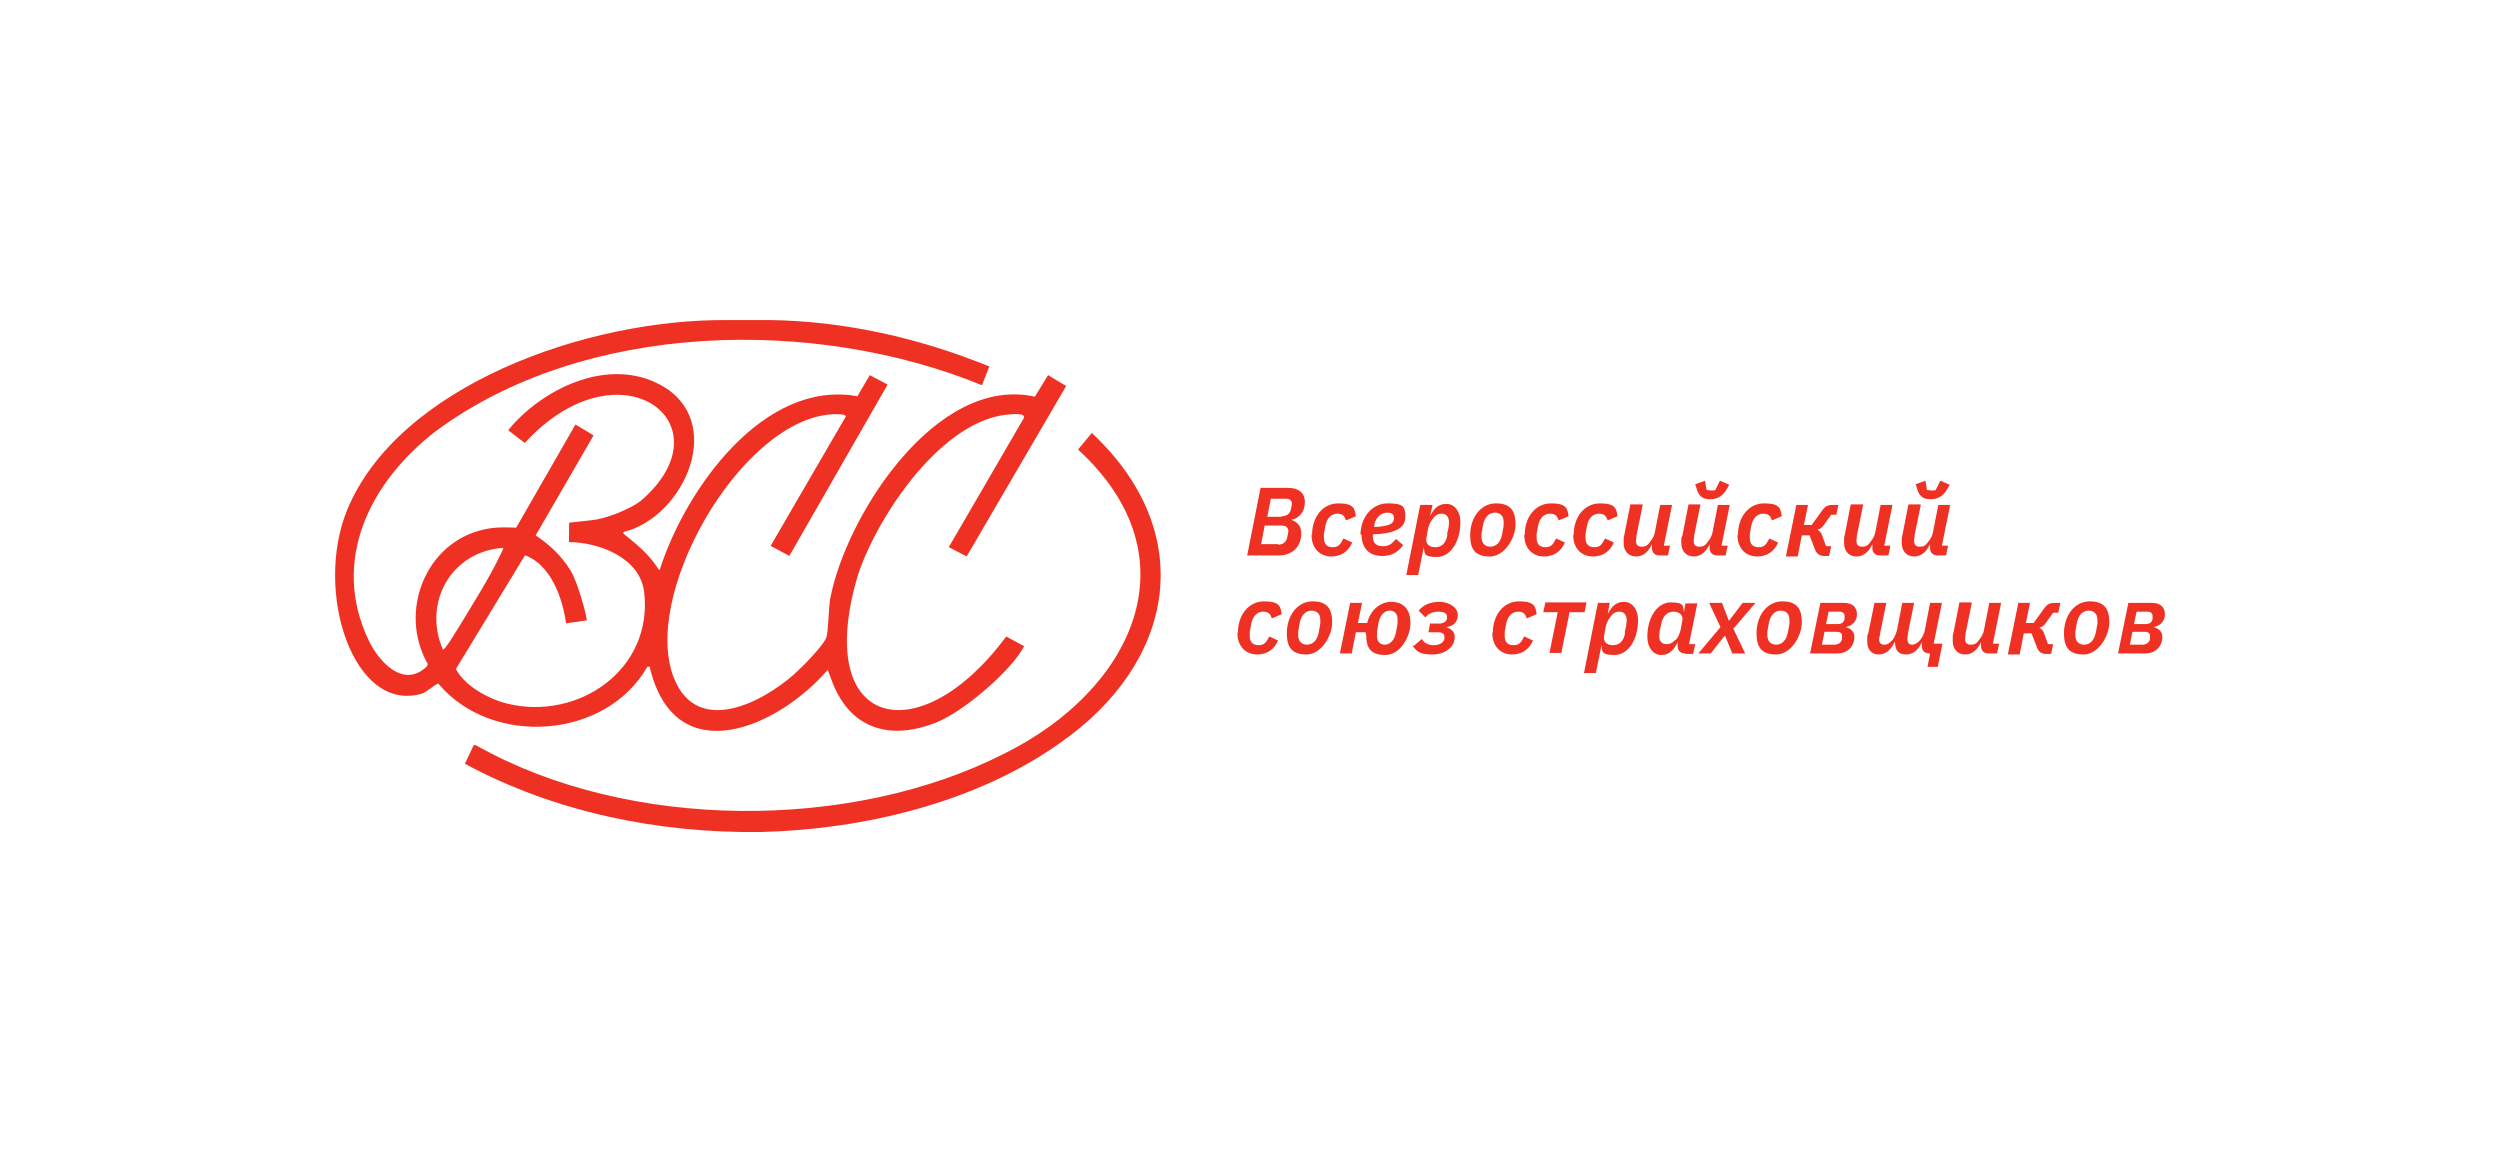
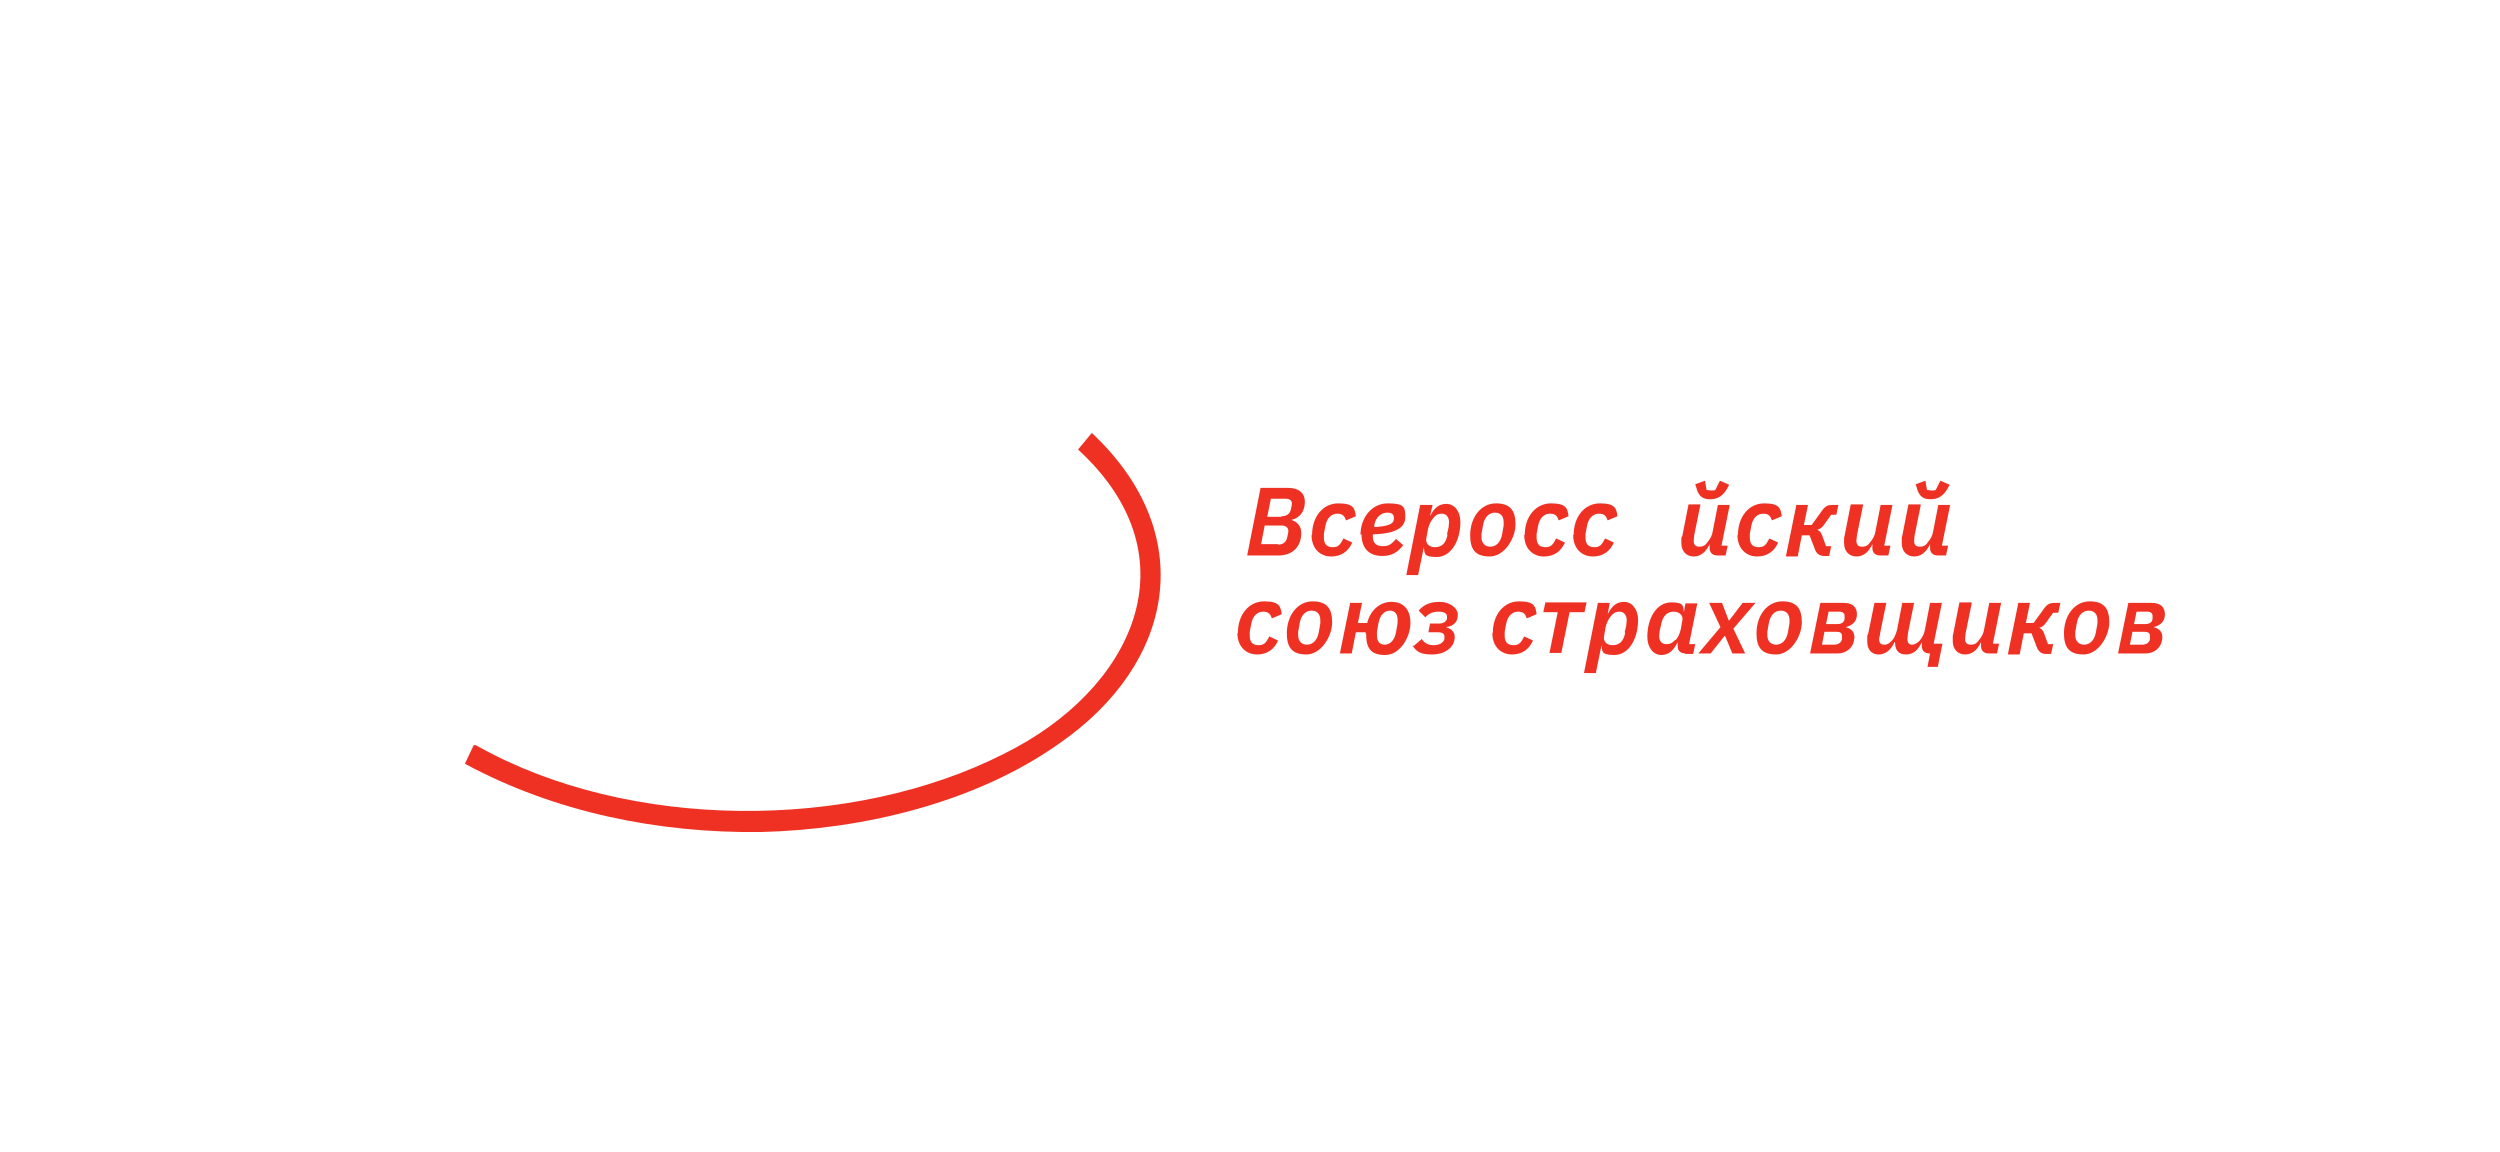
<svg xmlns="http://www.w3.org/2000/svg" width="332" height="153" viewBox="0 0 332 153" fill="none">
  <path d="M167.403 64.793H171.097C172.396 64.793 173.285 65.409 173.285 66.642C173.285 67.874 172.67 68.765 171.507 69.039C172.396 69.381 172.806 69.929 172.806 70.82C172.806 72.532 171.712 73.764 169.797 73.764H165.625L167.403 64.793ZM169.729 72.326C170.413 72.326 170.823 71.984 170.96 71.299C171.028 70.888 171.097 70.683 171.097 70.546C171.097 70.135 170.823 69.792 170.207 69.792H167.951L167.472 72.258H169.729V72.326ZM170.139 68.559C170.823 68.559 171.302 68.285 171.439 67.6C171.507 67.19 171.575 66.984 171.575 66.916C171.575 66.505 171.302 66.231 170.755 66.231H168.771L168.292 68.628H170.207L170.139 68.559Z" fill="#ef3124" />
  <path d="M174.243 71.025C174.243 68.628 175.679 66.847 177.731 66.847C179.782 66.847 179.919 67.532 180.056 68.559L178.756 69.107C178.551 68.559 178.346 68.217 177.594 68.217C176.841 68.217 176.226 68.765 176.021 69.792L175.816 70.888C175.816 71.093 175.816 71.299 175.816 71.436C175.816 72.189 176.158 72.669 176.978 72.669C177.799 72.669 178.004 72.258 178.415 71.504L179.577 72.052C179.03 73.285 178.073 73.901 176.773 73.901C175.474 73.901 174.174 73.011 174.174 71.025H174.243Z" fill="#ef3124" />
  <path d="M180.671 71.025C180.671 68.833 182.108 66.847 184.296 66.847C186.485 66.847 186.622 67.327 186.622 68.696C186.622 70.066 185.322 70.888 182.313 70.957C182.313 71.093 182.313 71.23 182.313 71.299C182.313 72.052 182.723 72.532 183.612 72.532C184.501 72.532 184.775 72.258 185.391 71.573L186.348 72.395C185.527 73.49 184.638 73.833 183.544 73.833C181.766 73.833 180.808 72.737 180.808 70.957L180.671 71.025ZM182.518 69.655V69.998C184.638 69.861 185.117 69.518 185.117 68.833C185.117 68.148 184.638 68.08 184.228 68.08C183.407 68.08 182.723 68.696 182.518 69.655Z" fill="#ef3124" />
  <path d="M190.246 67.053L189.904 68.559C190.452 67.464 191.067 66.916 192.093 66.916C193.119 66.916 193.94 67.874 193.94 69.313C193.94 71.915 192.64 73.97 190.794 73.97C188.947 73.97 189.22 73.422 189.084 72.669L188.331 76.367H186.758L188.605 67.053H190.246ZM192.161 70.957L192.367 70.066C192.367 69.861 192.435 69.587 192.435 69.381C192.435 68.696 192.093 68.217 191.477 68.217C190.862 68.217 190.588 68.491 190.315 68.833C189.973 69.244 189.768 69.724 189.631 70.272L189.426 71.436C189.289 72.121 189.699 72.669 190.588 72.669C191.477 72.669 192.025 72.121 192.23 71.025L192.161 70.957Z" fill="#ef3124" />
  <path d="M195.239 71.093C195.239 68.696 196.675 66.847 198.659 66.847C200.642 66.847 201.257 67.874 201.257 69.655C201.257 71.436 199.821 73.901 197.838 73.901C195.855 73.901 195.239 72.874 195.239 71.093ZM199.479 70.957L199.684 69.792C199.684 69.655 199.684 69.518 199.684 69.313C199.684 68.559 199.274 68.08 198.522 68.08C197.77 68.08 197.154 68.628 196.949 69.724L196.744 70.888C196.744 71.025 196.744 71.162 196.744 71.367C196.744 72.052 197.154 72.6 197.906 72.6C198.659 72.6 199.274 72.052 199.479 70.957Z" fill="#ef3124" />
  <path d="M202.489 71.025C202.489 68.628 203.925 66.847 205.977 66.847C208.028 66.847 208.165 67.532 208.302 68.559L207.002 69.107C206.797 68.559 206.592 68.217 205.84 68.217C205.087 68.217 204.472 68.765 204.267 69.792L204.062 70.888C204.062 71.093 204.062 71.299 204.062 71.436C204.062 72.189 204.404 72.669 205.224 72.669C206.045 72.669 206.25 72.258 206.66 71.504L207.823 72.052C207.276 73.285 206.319 73.901 205.019 73.901C203.72 73.901 202.42 73.011 202.42 71.025H202.489Z" fill="#ef3124" />
  <path d="M208.986 71.025C208.986 68.628 210.422 66.847 212.474 66.847C214.526 66.847 214.662 67.532 214.799 68.559L213.5 69.107C213.295 68.559 213.089 68.217 212.337 68.217C211.585 68.217 210.969 68.765 210.764 69.792L210.559 70.888C210.559 71.093 210.559 71.299 210.559 71.436C210.559 72.189 210.901 72.669 211.722 72.669C212.542 72.669 212.747 72.258 213.158 71.504L214.32 72.052C213.773 73.285 212.816 73.901 211.516 73.901C210.217 73.901 208.917 73.011 208.917 71.025H208.986Z" fill="#ef3124" />
-   <path d="M218.15 67.053L217.33 71.093C217.33 71.367 217.261 71.573 217.261 71.778C217.261 72.326 217.466 72.6 218.014 72.6C218.561 72.6 218.834 72.395 219.108 71.984C219.45 71.573 219.723 71.093 219.792 70.546L220.476 67.053H222.049L220.954 72.463H221.775L221.502 73.764H220.407C219.792 73.764 219.381 73.422 219.381 72.806C219.381 72.189 219.381 72.532 219.381 72.395V72.258C218.903 73.285 218.219 73.901 217.261 73.901C216.304 73.901 215.62 73.217 215.62 72.121C215.62 71.025 215.62 71.504 215.688 71.162L216.509 66.984H218.082L218.15 67.053Z" fill="#ef3124" />
  <path d="M225.81 67.053L224.99 71.093C224.99 71.367 224.921 71.573 224.921 71.778C224.921 72.326 225.126 72.6 225.674 72.6C226.221 72.6 226.494 72.395 226.768 71.984C227.11 71.573 227.383 71.093 227.452 70.546L228.136 67.053H229.709L228.614 72.463H229.435L229.161 73.764H228.067C227.452 73.764 227.041 73.422 227.041 72.806C227.041 72.189 227.041 72.532 227.041 72.395V72.258C226.563 73.285 225.879 73.901 224.921 73.901C223.964 73.901 223.28 73.217 223.28 72.121C223.28 71.025 223.28 71.504 223.417 71.162L224.237 66.984H225.81V67.053ZM225.332 64.93L225.126 64.313L226.426 63.834L226.631 65.066C226.768 65.066 227.041 65.135 227.247 65.135C227.452 65.135 227.725 65.135 227.794 65.066L228.409 63.834L229.64 64.382L229.298 64.998C228.751 65.888 228.067 66.299 227.11 66.299C226.152 66.299 225.674 65.957 225.332 64.998V64.93Z" fill="#ef3124" />
  <path d="M230.803 71.025C230.803 68.628 232.239 66.847 234.291 66.847C236.343 66.847 236.479 67.532 236.616 68.559L235.317 69.107C235.112 68.559 234.906 68.217 234.154 68.217C233.402 68.217 232.786 68.765 232.581 69.792L232.376 70.888C232.376 71.093 232.376 71.299 232.376 71.436C232.376 72.189 232.718 72.669 233.539 72.669C234.359 72.669 234.564 72.258 234.975 71.504L236.137 72.052C235.59 73.285 234.633 73.901 233.333 73.901C232.034 73.901 230.735 73.011 230.735 71.025H230.803Z" fill="#ef3124" />
  <path d="M238.531 67.053H240.104L239.557 69.724H240.583L242.019 67.737C242.43 67.19 242.772 67.053 243.387 67.053H244.139L243.866 68.354H243.182L242.156 69.792C241.882 70.135 241.677 70.272 241.335 70.34C241.609 70.477 241.814 70.683 241.951 71.025L242.498 72.532H243.182L242.908 73.833H242.224C241.609 73.833 241.199 73.49 240.993 72.874L240.309 71.093H239.284L238.736 73.901H237.163L238.531 67.19V67.053Z" fill="#ef3124" />
  <path d="M247.422 67.053L246.602 71.093C246.602 71.367 246.533 71.573 246.533 71.778C246.533 72.326 246.738 72.6 247.285 72.6C247.833 72.6 248.106 72.395 248.38 71.984C248.722 71.573 248.995 71.093 249.064 70.546L249.748 67.053H251.321L250.226 72.463H251.047L250.773 73.764H249.679C249.064 73.764 248.653 73.422 248.653 72.806C248.653 72.189 248.653 72.532 248.653 72.395V72.258C248.175 73.285 247.491 73.901 246.533 73.901C245.576 73.901 244.892 73.217 244.892 72.121C244.892 71.025 244.892 71.504 244.96 71.162L245.781 66.984H247.354L247.422 67.053Z" fill="#ef3124" />
  <path d="M255.082 67.053L254.261 71.093C254.261 71.367 254.193 71.573 254.193 71.778C254.193 72.326 254.398 72.6 254.945 72.6C255.492 72.6 255.766 72.395 256.04 71.984C256.382 71.573 256.655 71.093 256.724 70.546L257.407 67.053H258.98L257.886 72.463H258.707L258.433 73.764H257.339C256.724 73.764 256.313 73.422 256.313 72.806C256.313 72.189 256.313 72.532 256.313 72.395V72.258C255.834 73.285 255.151 73.901 254.193 73.901C253.236 73.901 252.552 73.217 252.552 72.121C252.552 71.025 252.552 71.504 252.62 71.162L253.441 66.984H255.014L255.082 67.053ZM254.603 64.93L254.398 64.313L255.698 63.834L255.903 65.066C256.04 65.066 256.313 65.135 256.518 65.135C256.724 65.135 256.997 65.135 257.065 65.066L257.681 63.834L258.912 64.382L258.57 64.998C258.023 65.888 257.339 66.299 256.382 66.299C255.424 66.299 254.945 65.957 254.603 64.998V64.93Z" fill="#ef3124" />
  <path d="M164.394 84.038C164.394 81.641 165.83 79.86 167.882 79.86C169.934 79.86 170.071 80.545 170.207 81.572L168.908 82.12C168.703 81.572 168.498 81.23 167.745 81.23C166.993 81.23 166.378 81.778 166.172 82.805L165.967 83.901C165.967 84.106 165.967 84.312 165.967 84.449C165.967 85.202 166.309 85.681 167.13 85.681C167.951 85.681 168.156 85.271 168.566 84.517L169.729 85.065C169.182 86.298 168.224 86.914 166.925 86.914C165.625 86.914 164.326 86.024 164.326 84.038H164.394Z" fill="#ef3124" />
  <path d="M170.891 84.106C170.891 81.709 172.328 79.86 174.311 79.86C176.294 79.86 176.91 80.887 176.91 82.668C176.91 84.449 175.474 86.914 173.49 86.914C171.507 86.914 170.891 85.887 170.891 84.106ZM175.132 83.969L175.337 82.805C175.337 82.668 175.337 82.531 175.337 82.326C175.337 81.572 174.927 81.093 174.174 81.093C173.422 81.093 172.806 81.641 172.601 82.737L172.396 83.901C172.396 84.038 172.396 84.175 172.396 84.38C172.396 85.065 172.806 85.613 173.559 85.613C174.311 85.613 174.927 85.065 175.132 83.969Z" fill="#ef3124" />
-   <path d="M181.355 84.106V83.969H180.056L179.509 86.777H177.936L179.304 80.065H180.877L180.329 82.737H181.561C181.971 81.093 183.202 79.928 184.775 79.928C186.348 79.928 187.306 80.887 187.306 82.737C187.306 84.586 185.938 86.983 183.954 86.983C181.971 86.983 181.424 86.024 181.424 84.175L181.355 84.106ZM185.391 83.969L185.596 82.805C185.596 82.6 185.596 82.463 185.596 82.257C185.596 81.572 185.254 81.093 184.57 81.093C183.886 81.093 183.27 81.641 183.065 82.737L182.86 83.901C182.86 84.106 182.86 84.243 182.86 84.449C182.86 85.134 183.202 85.613 183.886 85.613C184.57 85.613 185.185 85.065 185.391 83.969Z" fill="#ef3124" />
+   <path d="M181.355 84.106V83.969H180.056L179.509 86.777H177.936L179.304 80.065H180.877L180.329 82.737H181.561C181.971 81.093 183.202 79.928 184.775 79.928C186.348 79.928 187.306 80.887 187.306 82.737C187.306 84.586 185.938 86.983 183.954 86.983C181.971 86.983 181.424 86.024 181.424 84.175ZM185.391 83.969L185.596 82.805C185.596 82.6 185.596 82.463 185.596 82.257C185.596 81.572 185.254 81.093 184.57 81.093C183.886 81.093 183.27 81.641 183.065 82.737L182.86 83.901C182.86 84.106 182.86 84.243 182.86 84.449C182.86 85.134 183.202 85.613 183.886 85.613C184.57 85.613 185.185 85.065 185.391 83.969Z" fill="#ef3124" />
  <path d="M187.784 85.75L188.81 84.86C189.152 85.407 189.699 85.681 190.383 85.681C191.067 85.681 191.683 85.407 191.819 84.86C191.819 84.723 191.819 84.586 191.819 84.517C191.819 84.175 191.546 83.969 190.999 83.969H189.699L189.904 82.805H191.135C191.614 82.805 192.025 82.6 192.161 82.189C192.161 82.052 192.161 81.915 192.161 81.846C192.161 81.504 191.819 81.23 191.067 81.23C190.315 81.23 189.768 81.435 189.289 81.983L188.4 81.093C189.084 80.271 189.973 79.928 191.204 79.928C192.435 79.928 193.598 80.682 193.598 81.641C193.598 82.6 193.05 83.147 192.025 83.284C192.708 83.49 193.187 83.901 193.187 84.586C193.187 86.024 191.819 86.914 190.178 86.914C188.537 86.914 188.126 86.503 187.579 85.75H187.784Z" fill="#ef3124" />
  <path d="M198.248 84.038C198.248 81.641 199.684 79.86 201.736 79.86C203.788 79.86 203.925 80.545 204.062 81.572L202.762 82.12C202.557 81.572 202.352 81.23 201.599 81.23C200.847 81.23 200.232 81.778 200.026 82.805L199.821 83.901C199.821 84.106 199.821 84.312 199.821 84.449C199.821 85.202 200.163 85.681 200.984 85.681C201.805 85.681 202.01 85.271 202.42 84.517L203.583 85.065C203.036 86.298 202.078 86.914 200.779 86.914C199.479 86.914 198.18 86.024 198.18 84.038H198.248Z" fill="#ef3124" />
  <path d="M206.934 81.298H204.951L205.224 79.997H210.696L210.422 81.298H208.439L207.344 86.709H205.771L206.866 81.298H206.934Z" fill="#ef3124" />
  <path d="M212.2 80.065H213.773L213.5 81.572C214.047 80.476 214.662 79.928 215.688 79.928C216.714 79.928 217.535 80.887 217.535 82.326C217.535 84.928 216.235 86.983 214.389 86.983C212.542 86.983 212.816 86.435 212.679 85.681L211.927 89.38H210.354L212.2 80.065ZM215.757 83.969L215.962 83.079C215.962 82.874 216.03 82.6 216.03 82.394C216.03 81.709 215.688 81.23 215.073 81.23C214.457 81.23 214.184 81.504 213.91 81.846C213.568 82.257 213.363 82.737 213.226 83.284L213.021 84.449C212.884 85.134 213.295 85.681 214.184 85.681C215.073 85.681 215.62 85.134 215.825 84.038L215.757 83.969Z" fill="#ef3124" />
  <path d="M223.827 86.777C223.211 86.777 222.801 86.435 222.801 85.887C222.801 85.339 222.801 85.613 222.801 85.476V85.271C222.254 86.366 221.638 86.983 220.612 86.983C219.587 86.983 218.766 86.024 218.766 84.586C218.766 81.983 220.065 79.997 221.912 79.997C223.759 79.997 223.485 80.545 223.622 81.298L223.827 80.134H225.4L224.306 85.544H225.126L224.853 86.846H223.759L223.827 86.777ZM222.527 84.997C222.869 84.654 223.075 84.106 223.211 83.558L223.417 82.394C223.553 81.778 223.075 81.23 222.254 81.23C221.433 81.23 220.818 81.778 220.612 82.874L220.407 83.764C220.407 83.969 220.339 84.243 220.339 84.449C220.339 85.134 220.681 85.544 221.296 85.544C221.912 85.544 222.186 85.271 222.527 84.928V84.997Z" fill="#ef3124" />
  <path d="M225.537 86.777L228.478 83.284L226.973 80.065H228.683L229.572 82.394H229.64L231.418 80.065H233.128L230.187 83.49L231.76 86.777H230.051L229.093 84.449H229.025L227.178 86.777H225.468H225.537Z" fill="#ef3124" />
  <path d="M233.265 84.106C233.265 81.709 234.701 79.86 236.685 79.86C238.668 79.86 239.284 80.887 239.284 82.668C239.284 84.449 237.847 86.914 235.864 86.914C233.881 86.914 233.265 85.887 233.265 84.106ZM237.437 83.969L237.642 82.805C237.642 82.668 237.642 82.531 237.642 82.326C237.642 81.572 237.232 81.093 236.479 81.093C235.727 81.093 235.112 81.641 234.906 82.737L234.701 83.901C234.701 84.038 234.701 84.175 234.701 84.38C234.701 85.065 235.112 85.613 235.864 85.613C236.616 85.613 237.232 85.065 237.437 83.969Z" fill="#ef3124" />
  <path d="M241.609 80.065H244.892C245.986 80.065 246.602 80.613 246.602 81.572C246.602 82.531 245.986 83.079 245.097 83.284C245.918 83.49 246.26 83.969 246.26 84.586C246.26 85.819 245.37 86.777 244.003 86.777H240.378L241.746 80.065H241.609ZM243.592 85.613C244.139 85.613 244.481 85.339 244.618 84.928C244.618 84.791 244.618 84.517 244.618 84.449C244.618 84.038 244.345 83.901 243.866 83.901H242.293L241.951 85.613H243.592ZM244.003 82.874C244.55 82.874 244.892 82.668 244.96 82.189C244.96 82.052 244.96 81.846 244.96 81.778C244.96 81.435 244.687 81.23 244.276 81.23H242.84L242.498 82.874H244.003Z" fill="#ef3124" />
  <path d="M256.245 86.777C255.629 86.777 255.219 86.435 255.219 85.819C255.219 85.202 255.219 85.544 255.219 85.407V85.271C254.74 86.298 254.125 86.914 253.099 86.914C252.073 86.914 251.663 86.298 251.663 85.271H251.594C251.115 86.298 250.431 86.914 249.474 86.914C248.516 86.914 247.969 86.229 247.969 85.202C247.969 84.175 247.969 84.449 248.106 84.106L248.927 80.065H250.5L249.679 84.106C249.679 84.38 249.542 84.654 249.542 84.86C249.542 85.339 249.748 85.613 250.226 85.613C250.705 85.613 250.91 85.407 251.252 85.065C251.594 84.723 251.799 84.106 251.936 83.627L252.62 80.065H254.193L253.372 84.106C253.372 84.38 253.304 84.654 253.304 84.86C253.304 85.339 253.509 85.613 253.919 85.613C254.33 85.613 254.672 85.339 254.945 85.065C255.287 84.654 255.561 84.106 255.629 83.627L256.313 80.065H257.886L256.792 85.476H257.955L257.339 88.558H255.971L256.313 86.777H256.245Z" fill="#ef3124" />
  <path d="M261.853 80.065L261.032 84.106C261.032 84.38 260.964 84.586 260.964 84.791C260.964 85.339 261.169 85.613 261.716 85.613C262.263 85.613 262.537 85.408 262.81 84.997C263.152 84.586 263.426 84.106 263.494 83.558L264.178 80.065H265.751L264.657 85.476H265.478L265.204 86.777H264.11C263.494 86.777 263.084 86.435 263.084 85.819C263.084 85.202 263.084 85.544 263.084 85.407V85.271C262.605 86.298 261.921 86.914 260.964 86.914C260.006 86.914 259.322 86.229 259.322 85.134C259.322 84.038 259.322 84.517 259.391 84.175L260.212 79.997H261.785L261.853 80.065Z" fill="#ef3124" />
  <path d="M268.008 80.065H269.581L269.034 82.737H270.06L271.496 80.75C271.907 80.202 272.249 80.065 272.864 80.065H273.616L273.343 81.367H272.659L271.633 82.805C271.359 83.147 271.154 83.284 270.812 83.353C271.086 83.49 271.291 83.695 271.428 84.038L271.975 85.544H272.659L272.385 86.846H271.701C271.086 86.846 270.676 86.503 270.47 85.887L269.786 84.106H268.761L268.213 86.914H266.64L268.008 80.202V80.065Z" fill="#ef3124" />
  <path d="M274.095 84.106C274.095 81.709 275.531 79.86 277.515 79.86C279.498 79.86 280.114 80.887 280.114 82.668C280.114 84.449 278.677 86.914 276.694 86.914C274.711 86.914 274.095 85.887 274.095 84.106ZM278.335 83.969L278.541 82.805C278.541 82.668 278.541 82.531 278.541 82.326C278.541 81.572 278.13 81.093 277.378 81.093C276.626 81.093 276.01 81.641 275.805 82.737L275.6 83.901C275.6 84.038 275.6 84.175 275.6 84.38C275.6 85.065 276.01 85.613 276.762 85.613C277.515 85.613 278.13 85.065 278.335 83.969Z" fill="#ef3124" />
  <path d="M282.507 80.065H285.79C286.884 80.065 287.5 80.613 287.5 81.572C287.5 82.531 286.884 83.079 285.995 83.284C286.816 83.49 287.158 83.969 287.158 84.586C287.158 85.819 286.269 86.777 284.901 86.777H281.276L282.644 80.065H282.507ZM284.491 85.613C285.038 85.613 285.38 85.339 285.517 84.928C285.517 84.791 285.517 84.517 285.517 84.449C285.517 84.038 285.243 83.901 284.764 83.901H283.191L282.849 85.613H284.491ZM284.901 82.874C285.448 82.874 285.79 82.668 285.859 82.189C285.859 82.052 285.859 81.846 285.859 81.778C285.859 81.435 285.585 81.23 285.175 81.23H283.738L283.396 82.874H284.901Z" fill="#ef3124" />
-   <path d="M102.026 42.5C112.116 42.608 122.087 44.887 131.386 48.666L130.404 51.155C108.184 42.062 77.669 42.6 57.868 57.263C49.252 63.893 43.854 74.323 48.958 85.031C50.33 87.912 53.624 91.511 56.712 88.469L56.805 88.168C52.881 81.304 56.46 71.983 64.342 70.298C65.834 69.98 67.013 70.016 68.549 70.076L76.421 56.376L78.828 57.818L71.135 71.102C73.027 72.364 74.533 73.783 75.753 75.738C76.724 77.292 77.852 81.545 77.933 82.384L75.172 82.777C74.721 79.434 73.145 74.984 69.722 73.741L60.544 88.843C61.711 91.097 64.897 92.832 67.321 93.431C76.762 95.772 86.745 88.935 85.547 78.653C85.012 74.061 79.575 72.023 75.557 71.985L75.584 69.409C76.254 69.328 77.898 69.15 78.537 69.089C80.459 68.907 83.487 67.691 85.052 66.552C97.078 56.27 82.284 45.068 69.689 58.828L67.494 57.139C67.573 57.037 67.856 56.676 68.048 56.462C72.723 51.28 80.986 47.519 87.665 51.091C96.537 55.838 90.936 68.597 82.875 70.633C82.682 70.695 82.749 70.852 83.075 71.103C87.778 74.743 87.394 76.346 87.684 75.449C91.069 65.021 101.363 50.364 113.868 52.624L115.502 49.821L117.711 50.981L117.87 51.081L104.823 73.826C104.33 73.538 102.815 72.763 102.337 72.496L112.324 55.309C112.303 54.878 110.504 55.011 110.139 55.045C98.131 56.196 85.083 79.147 89.521 90.098C92.615 97.731 101.121 93.381 105.491 89.518C106.494 88.631 109.266 85.818 109.725 84.698C110.006 84.009 110.033 80.633 110.262 79.454C112.385 68.42 124.37 49.77 137.435 52.676L139.187 49.815L141.586 51.263L128.373 73.893L125.999 72.659L135.991 55.481C136.089 54.866 134.784 54.997 134.362 55.014C125.265 55.381 116.594 68.433 113.974 76.232C107.745 96.925 122.158 100.056 133.621 84.526L136.008 85.816C135.831 86.115 135.729 86.306 135.598 86.512C133.661 89.546 127.839 94.581 124.262 95.978C117.899 98.462 112.624 96.643 110.345 90.069C110.227 89.73 110.094 89.444 109.927 88.949C103.302 96.645 89.76 102.547 86.348 88.841C86.267 88.561 86.458 88.505 85.961 88.561C80.455 98.199 65.301 99.246 58.22 90.79C58.179 90.782 58.141 90.805 58.076 90.831C57.608 91.012 56.564 91.949 56.087 92.093C46.936 94.872 41.647 78.536 46.112 67.699C52.825 51.4 77.646 42.286 96.847 42.506C96.847 42.506 101.7 42.498 102.026 42.502V42.5ZM66.847 72.754C59.947 73.209 56.116 79.997 58.813 86.25C59.054 86.439 60.906 83.325 61.083 83.034C62.737 80.304 65.112 76.54 66.422 73.731C66.57 73.413 66.774 73.043 66.847 72.756V72.754Z" fill="#ef3124" />
  <path d="M101.003 110.493C87.465 110.662 73.685 107.882 61.739 101.425L62.883 99.01C63.087 98.834 63.227 99.013 63.403 99.079C83.423 110.323 113.015 110.47 133.413 100.057C150.265 91.704 158.915 74.147 143.164 59.698L144.991 57.493C159.269 70.877 156.05 88.059 140.721 98.699C129.576 106.625 114.513 110.175 101.005 110.493H101.003Z" fill="#ef3124" />
</svg>